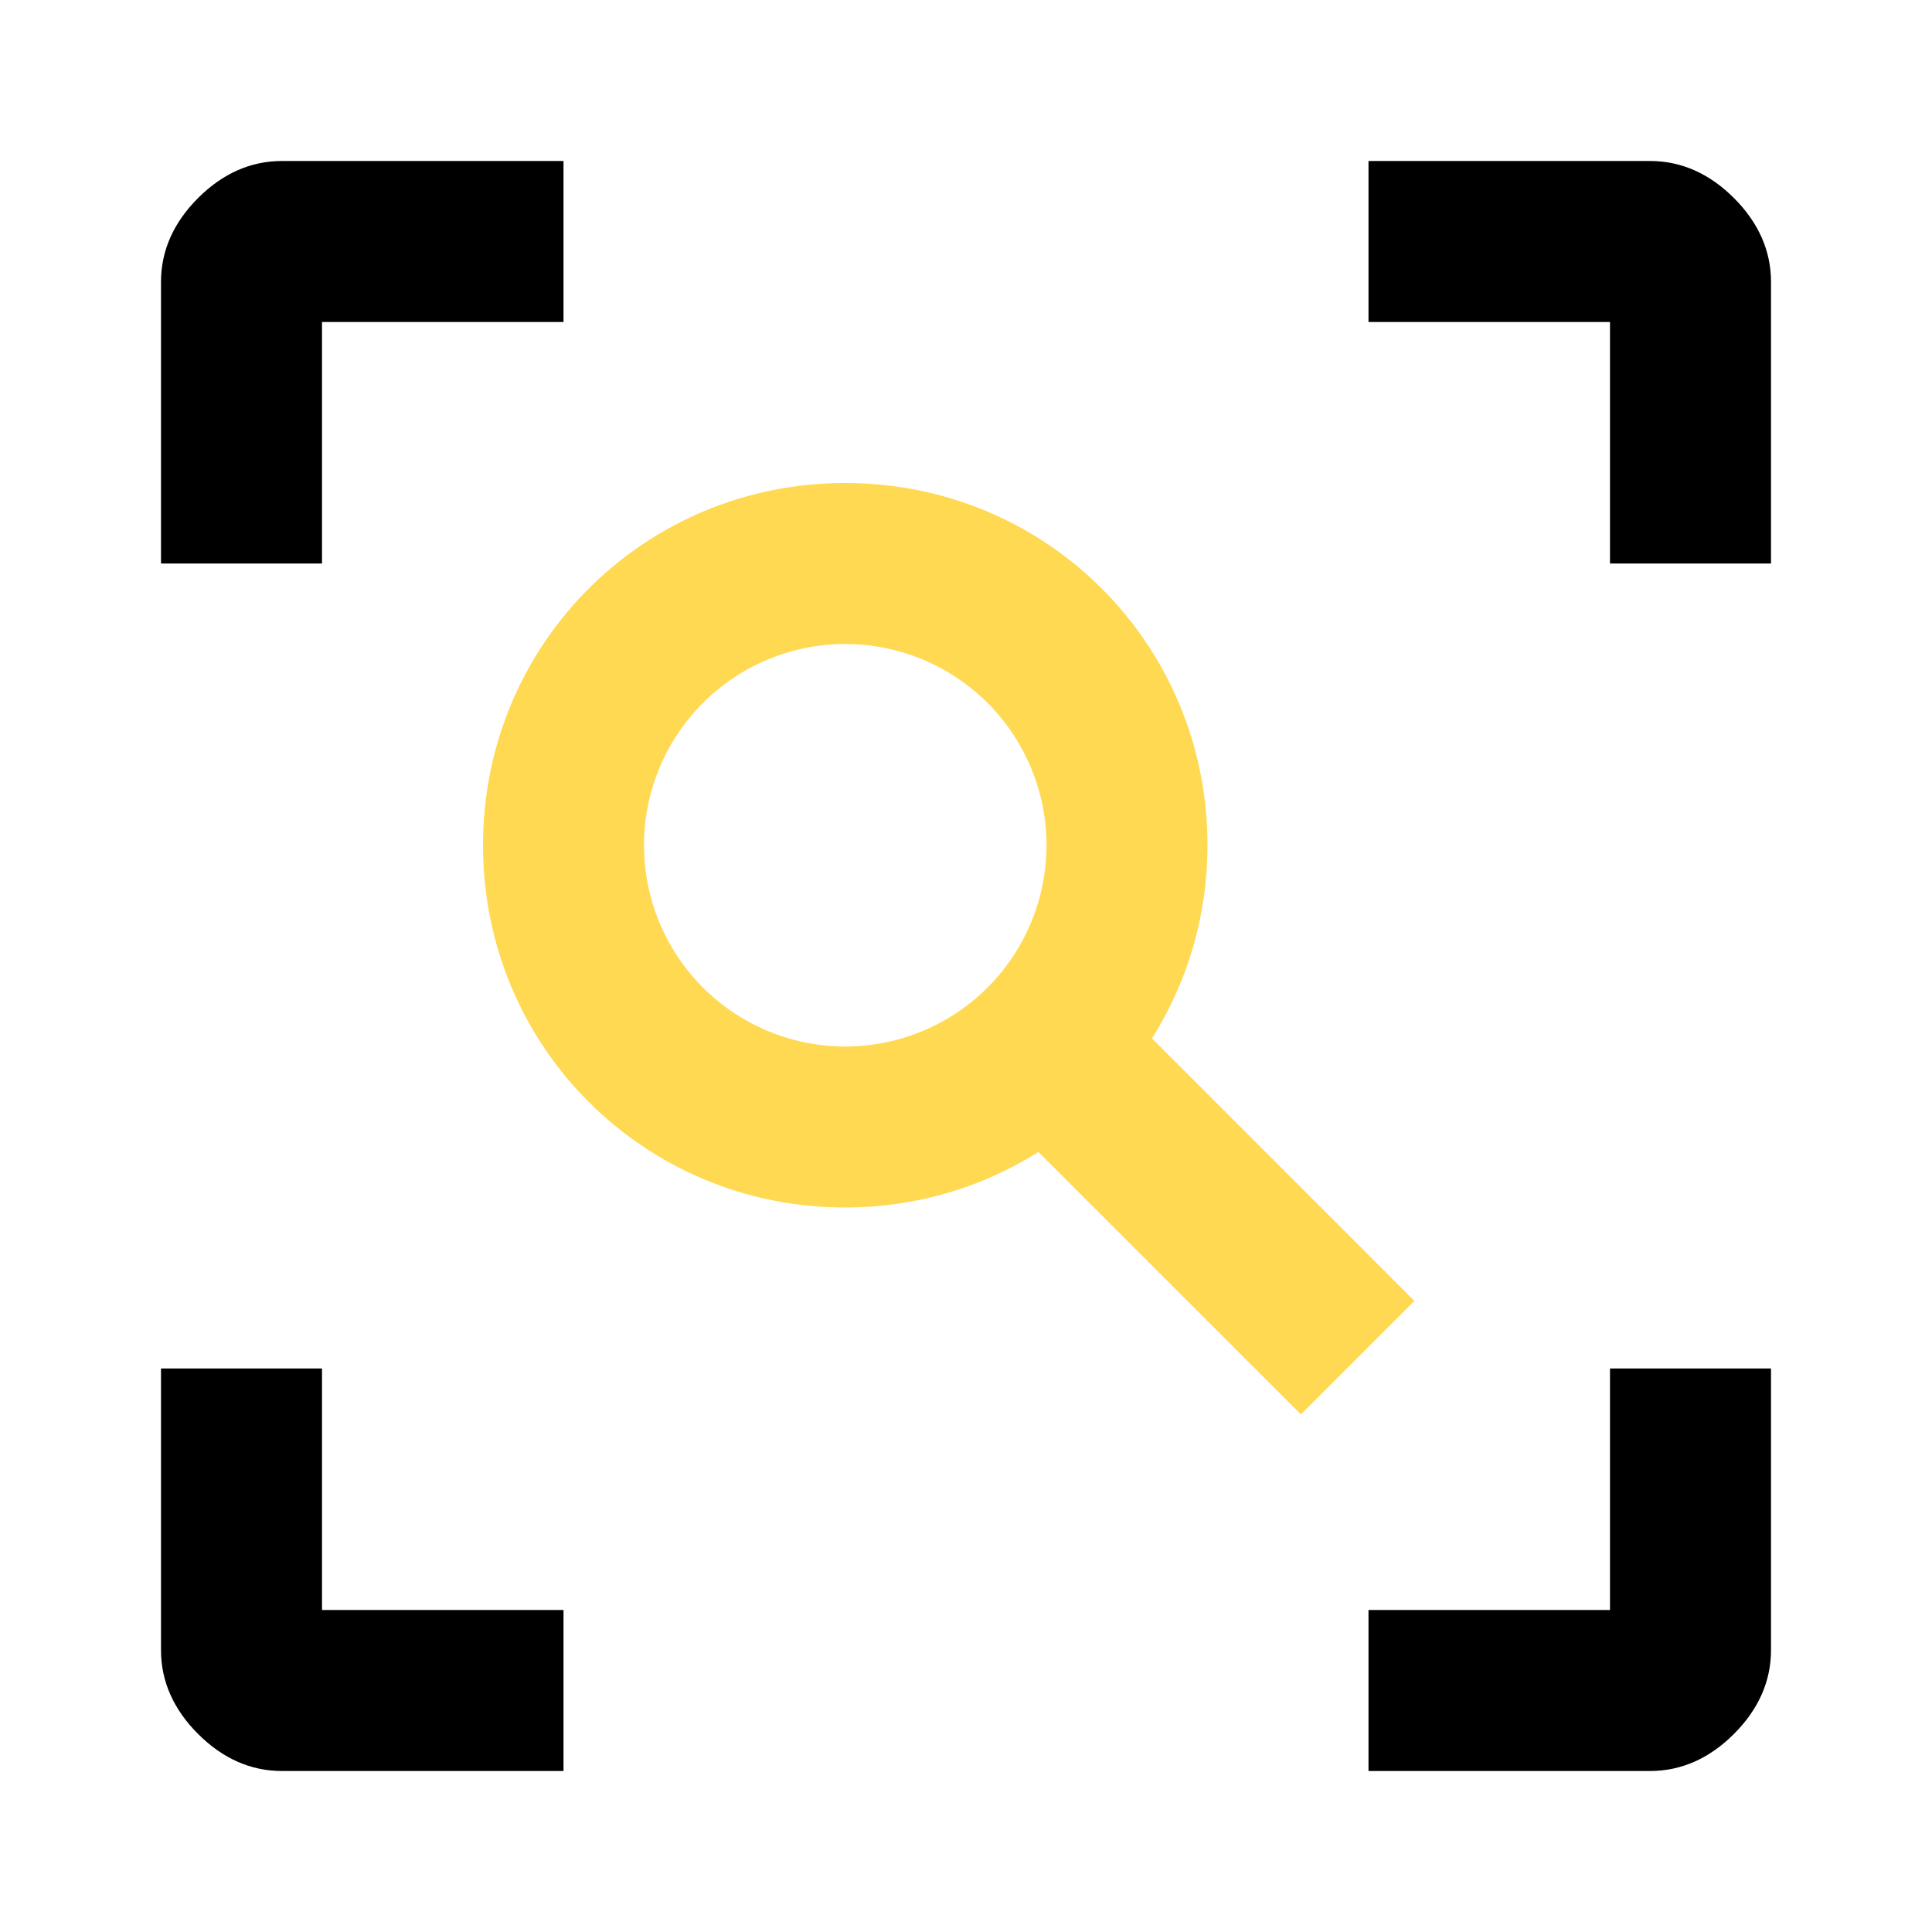
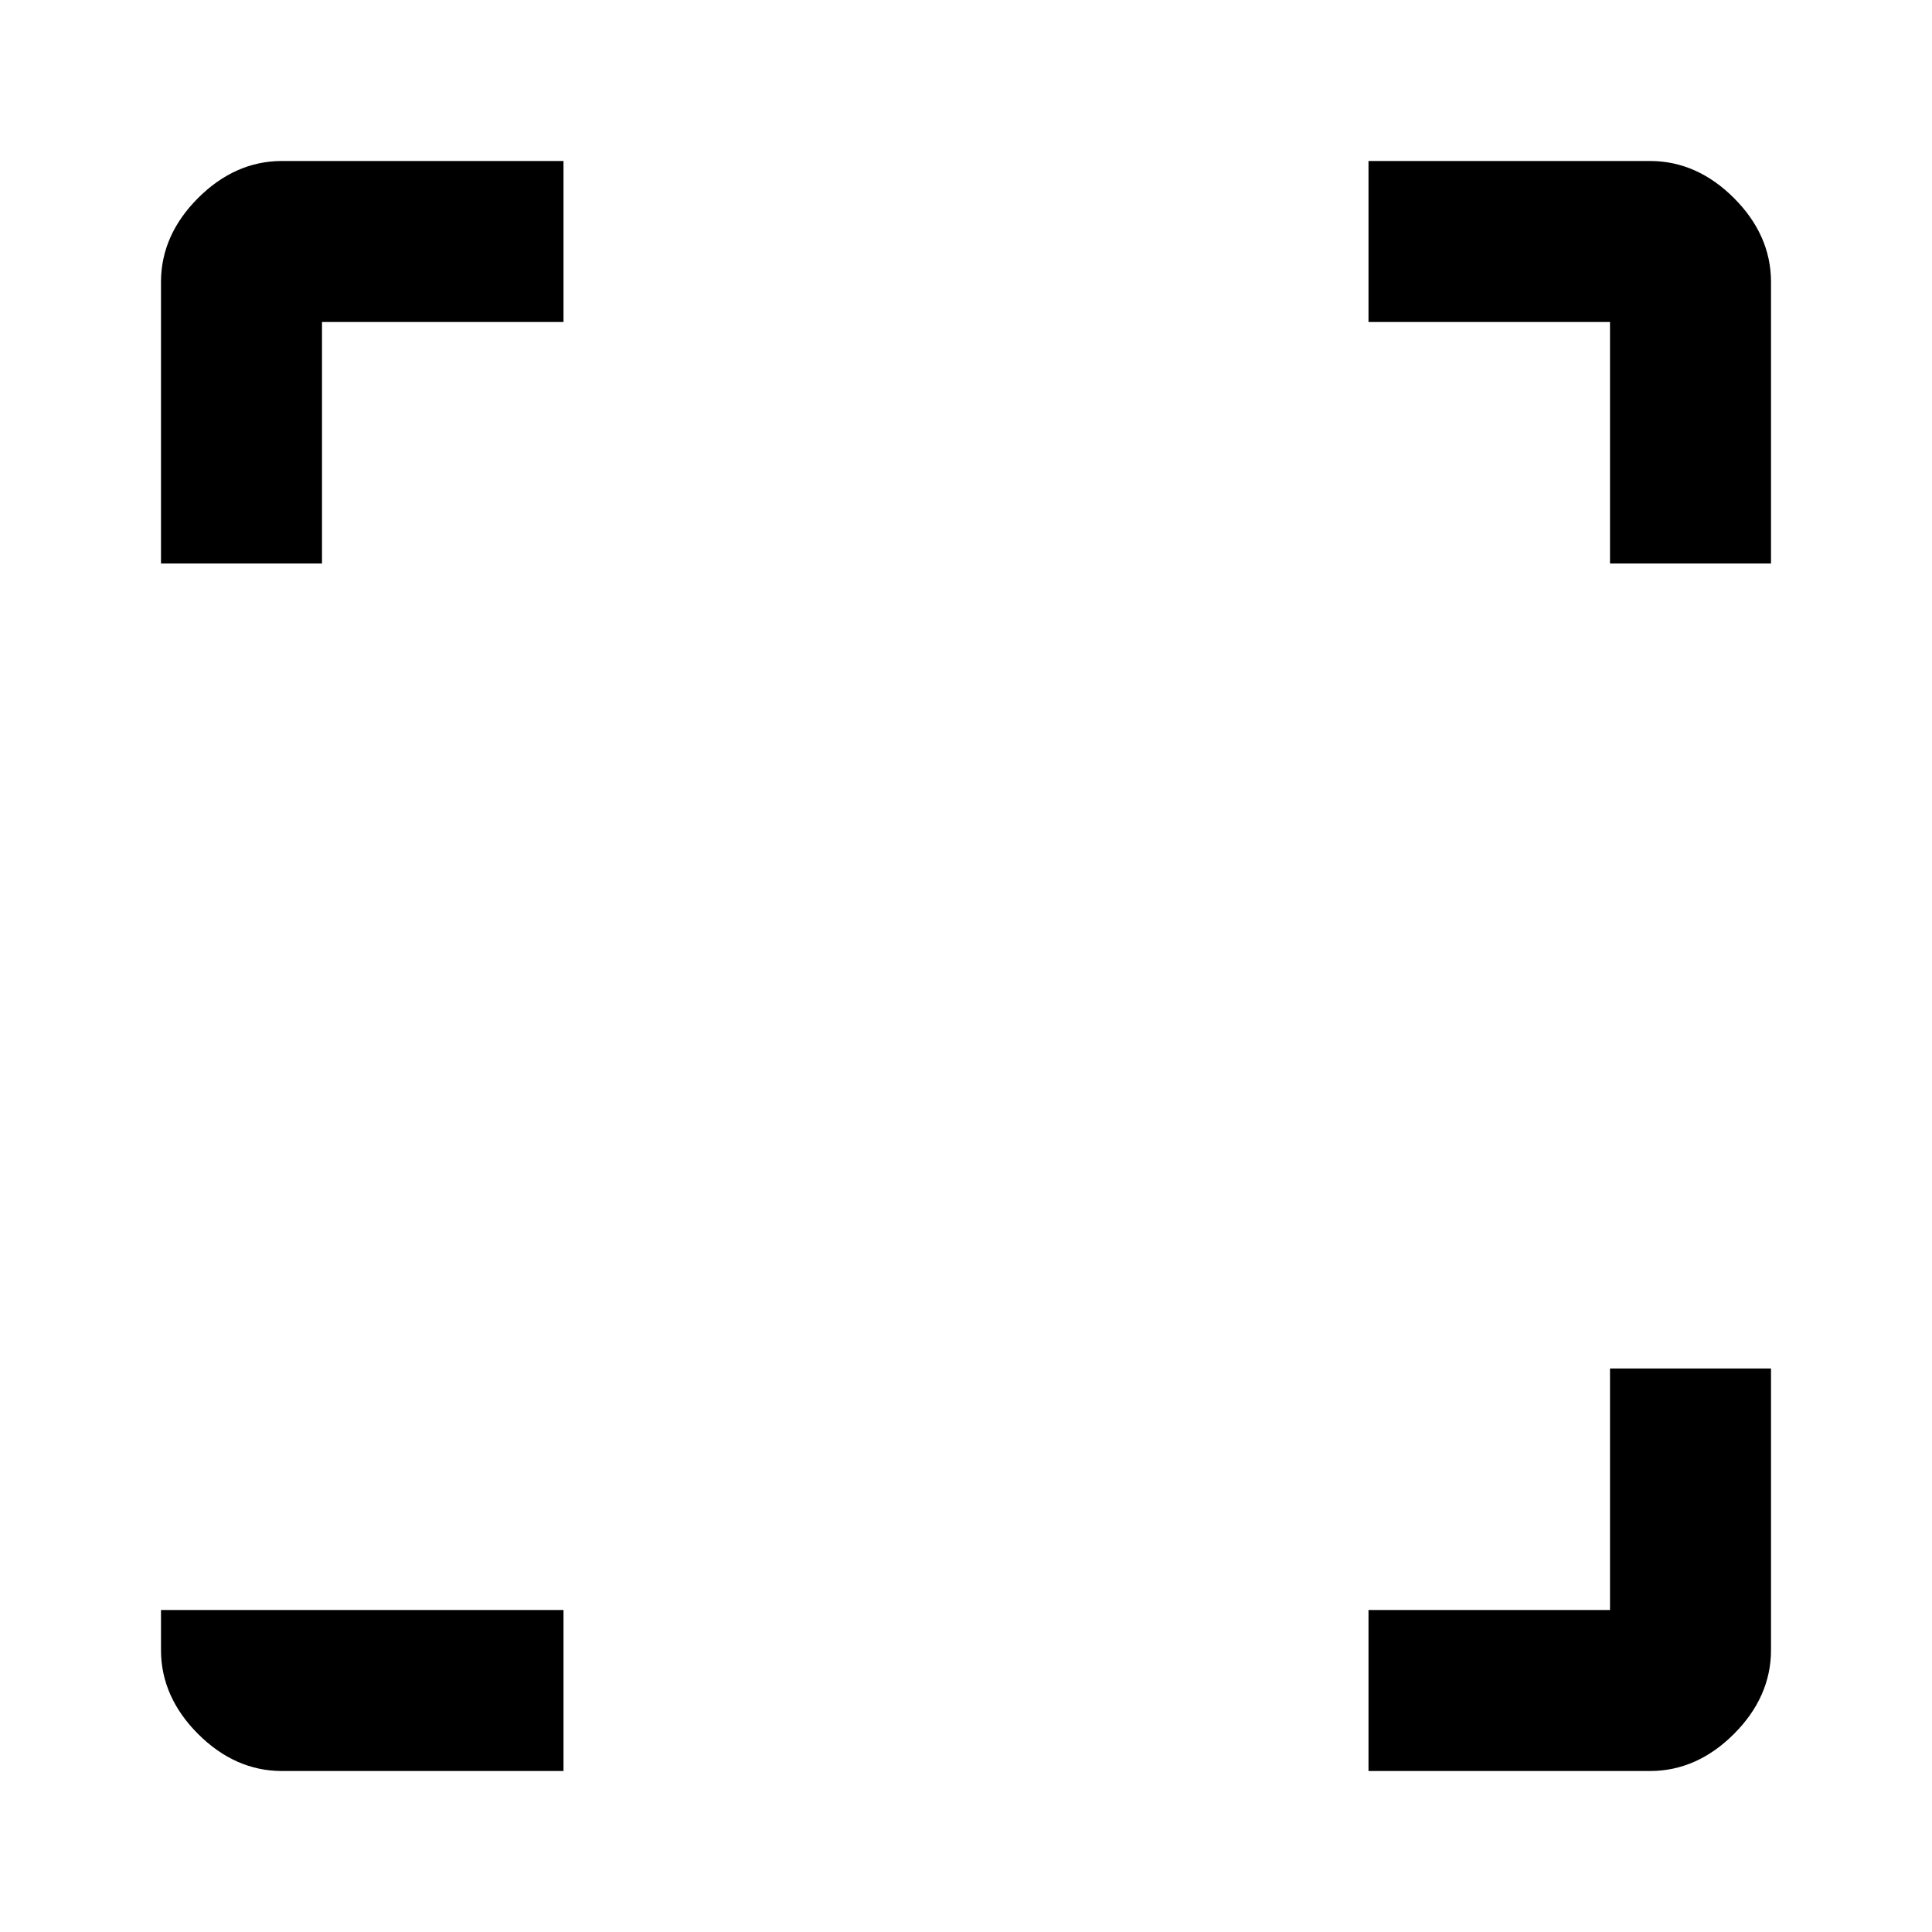
<svg xmlns="http://www.w3.org/2000/svg" width="39" height="39" viewBox="0 0 39 39" fill="none">
-   <path d="M27.625 35.75V32.5H32.5V27.625H35.75V33.312C35.75 33.946 35.49 34.515 35.002 35.002C34.515 35.49 33.946 35.75 33.312 35.75H27.625ZM11.375 35.75H5.688C5.054 35.75 4.485 35.49 3.998 35.002C3.51 34.515 3.25 33.946 3.25 33.312V27.625H6.5V32.5H11.375V35.75ZM27.625 3.25H33.312C33.946 3.25 34.515 3.51 35.002 3.998C35.49 4.485 35.75 5.054 35.75 5.688V11.375H32.5V6.5H27.625V3.25ZM11.375 3.25V6.5H6.5V11.375H3.25V5.688C3.25 5.054 3.51 4.485 3.998 3.998C4.485 3.51 5.054 3.25 5.688 3.25H11.375Z" fill="black" />
-   <path d="M17.062 9.75C21.125 9.75 24.375 13 24.375 17.062C24.375 18.492 23.969 19.825 23.254 20.962L28.551 26.26L26.26 28.551L20.962 23.254C19.825 23.969 18.492 24.375 17.062 24.375C13 24.375 9.75 21.125 9.75 17.062C9.75 13 13 9.75 17.062 9.75ZM17.062 13C15.985 13 14.952 13.428 14.19 14.19C13.428 14.952 13 15.985 13 17.062C13 18.14 13.428 19.173 14.19 19.935C14.952 20.697 15.985 21.125 17.062 21.125C18.14 21.125 19.173 20.697 19.935 19.935C20.697 19.173 21.125 18.14 21.125 17.062C21.125 15.985 20.697 14.952 19.935 14.19C19.173 13.428 18.14 13 17.062 13Z" fill="#FFD951" />
+   <path d="M27.625 35.75V32.5H32.5V27.625H35.75V33.312C35.75 33.946 35.49 34.515 35.002 35.002C34.515 35.49 33.946 35.75 33.312 35.75H27.625ZM11.375 35.75H5.688C5.054 35.75 4.485 35.49 3.998 35.002C3.51 34.515 3.25 33.946 3.25 33.312V27.625V32.5H11.375V35.75ZM27.625 3.25H33.312C33.946 3.25 34.515 3.51 35.002 3.998C35.49 4.485 35.75 5.054 35.75 5.688V11.375H32.5V6.5H27.625V3.25ZM11.375 3.25V6.5H6.5V11.375H3.25V5.688C3.25 5.054 3.51 4.485 3.998 3.998C4.485 3.51 5.054 3.25 5.688 3.25H11.375Z" fill="black" />
</svg>